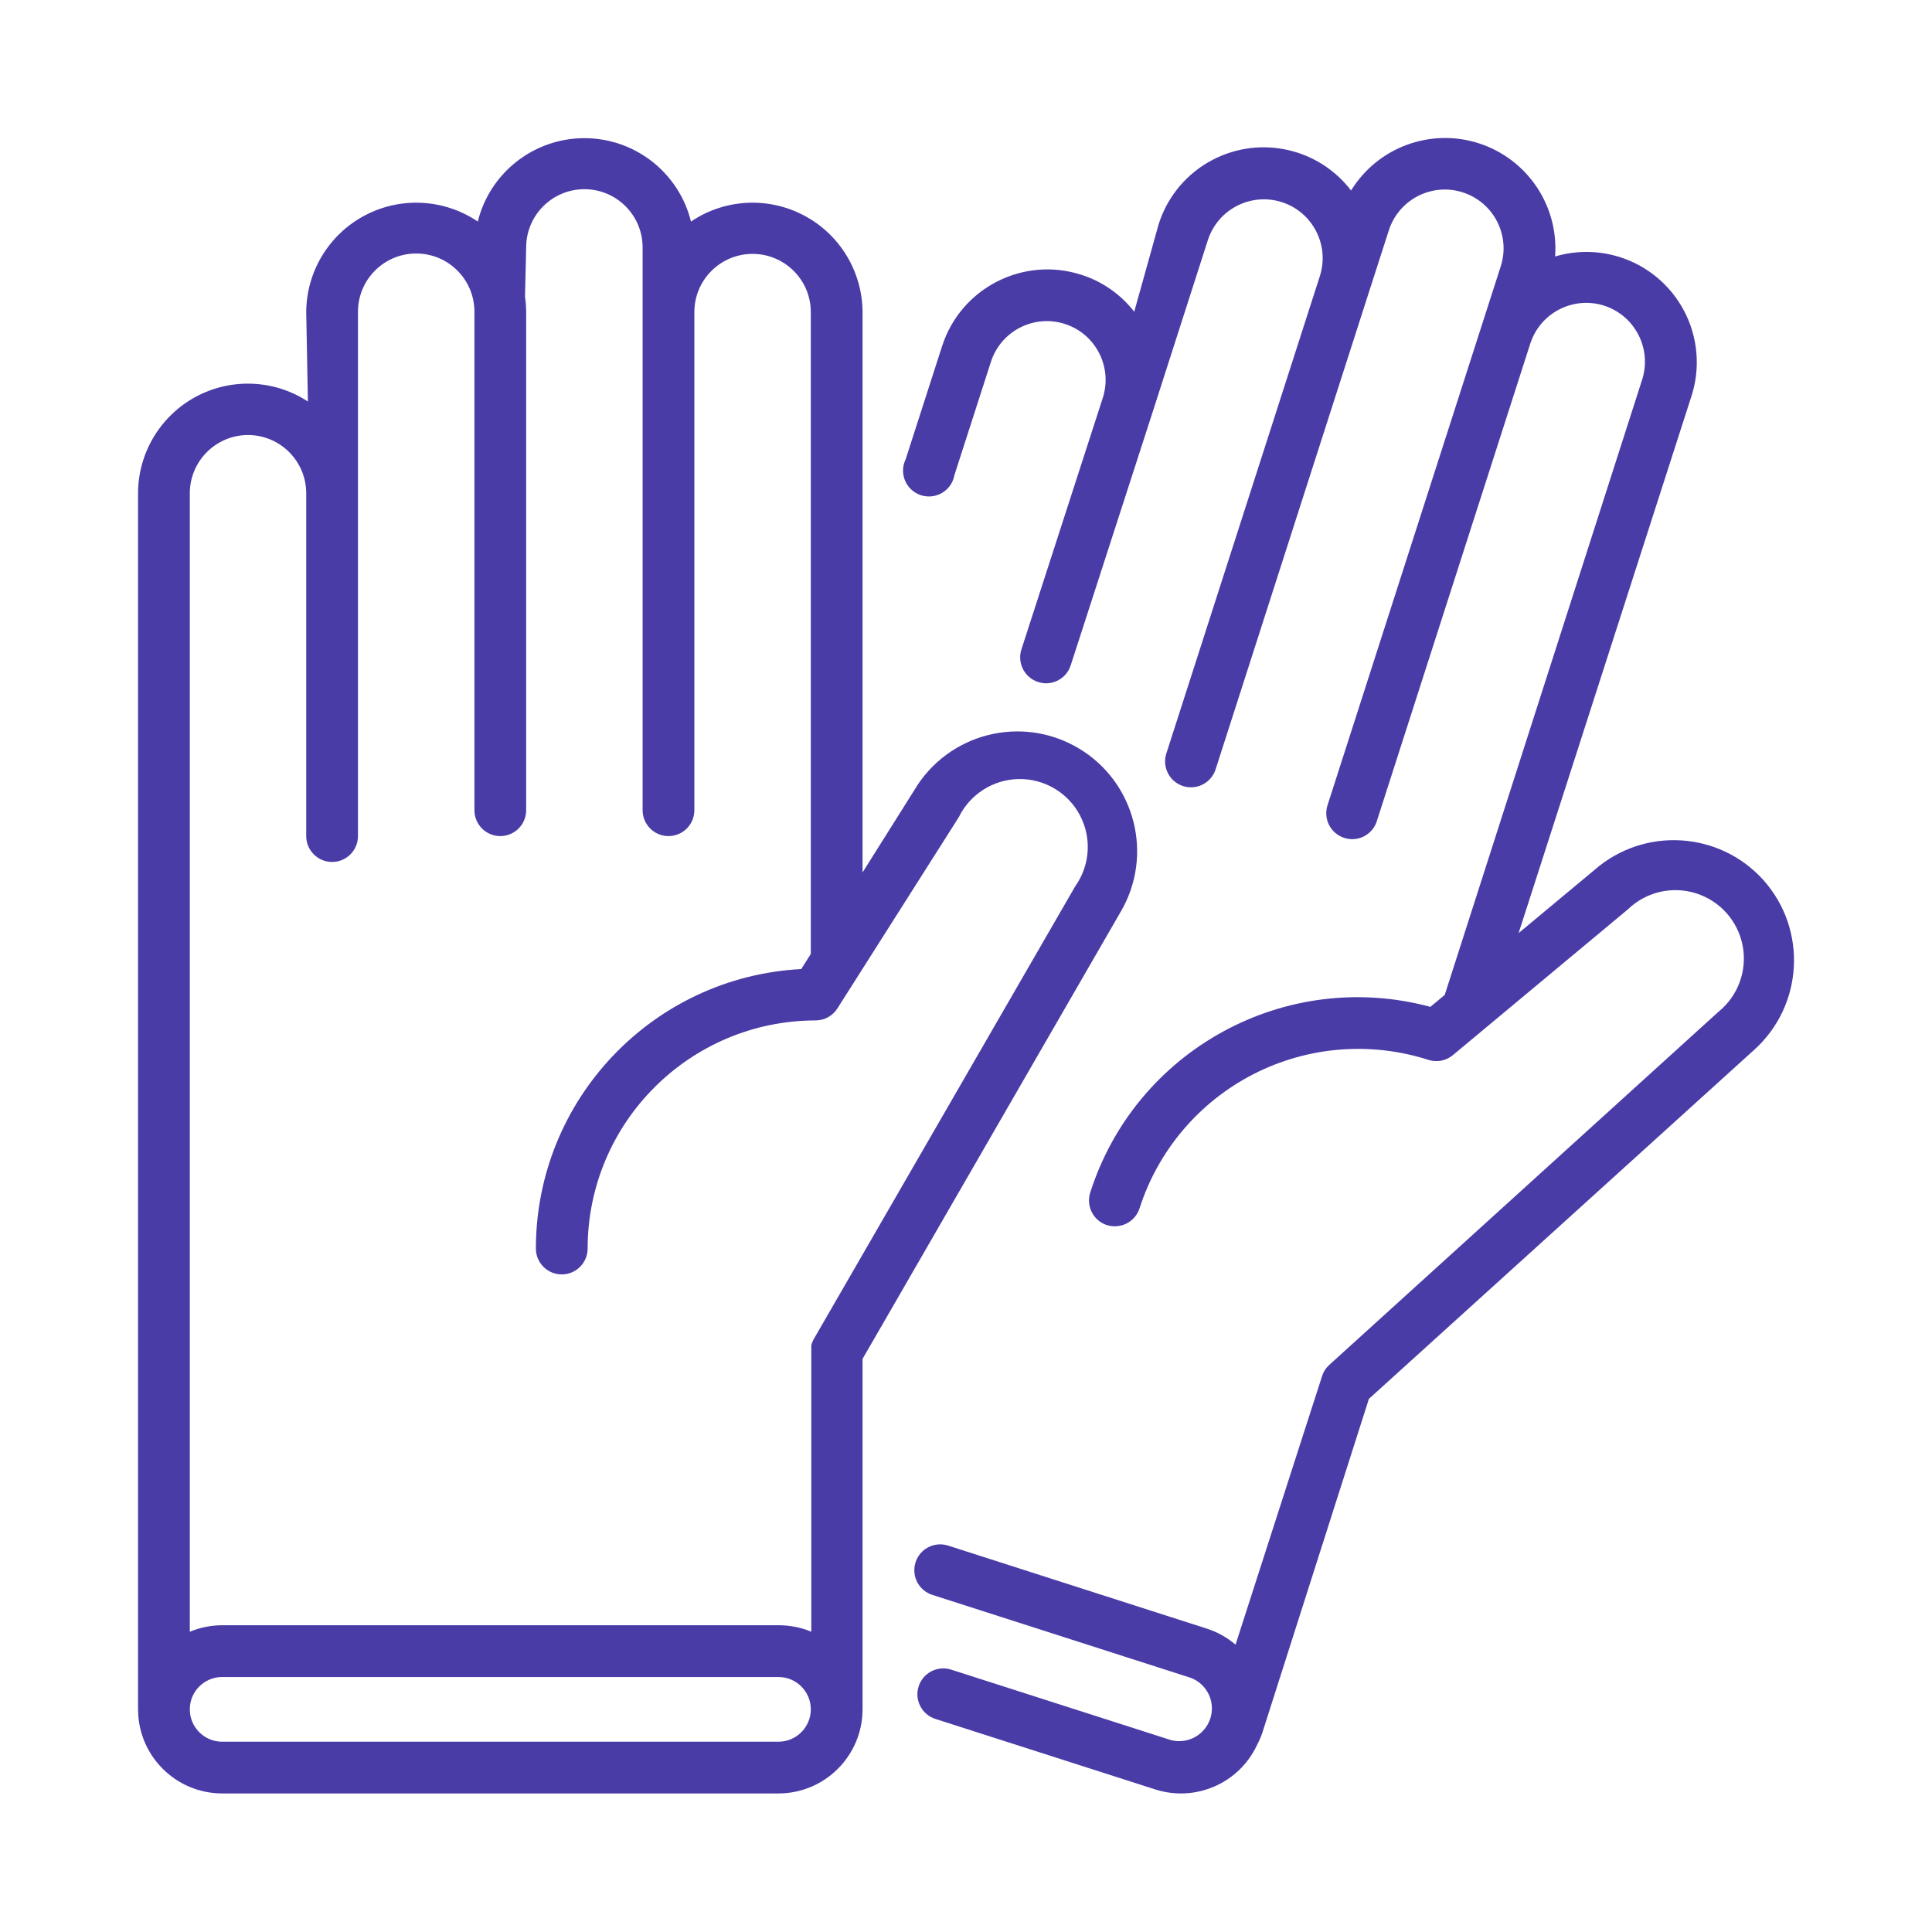
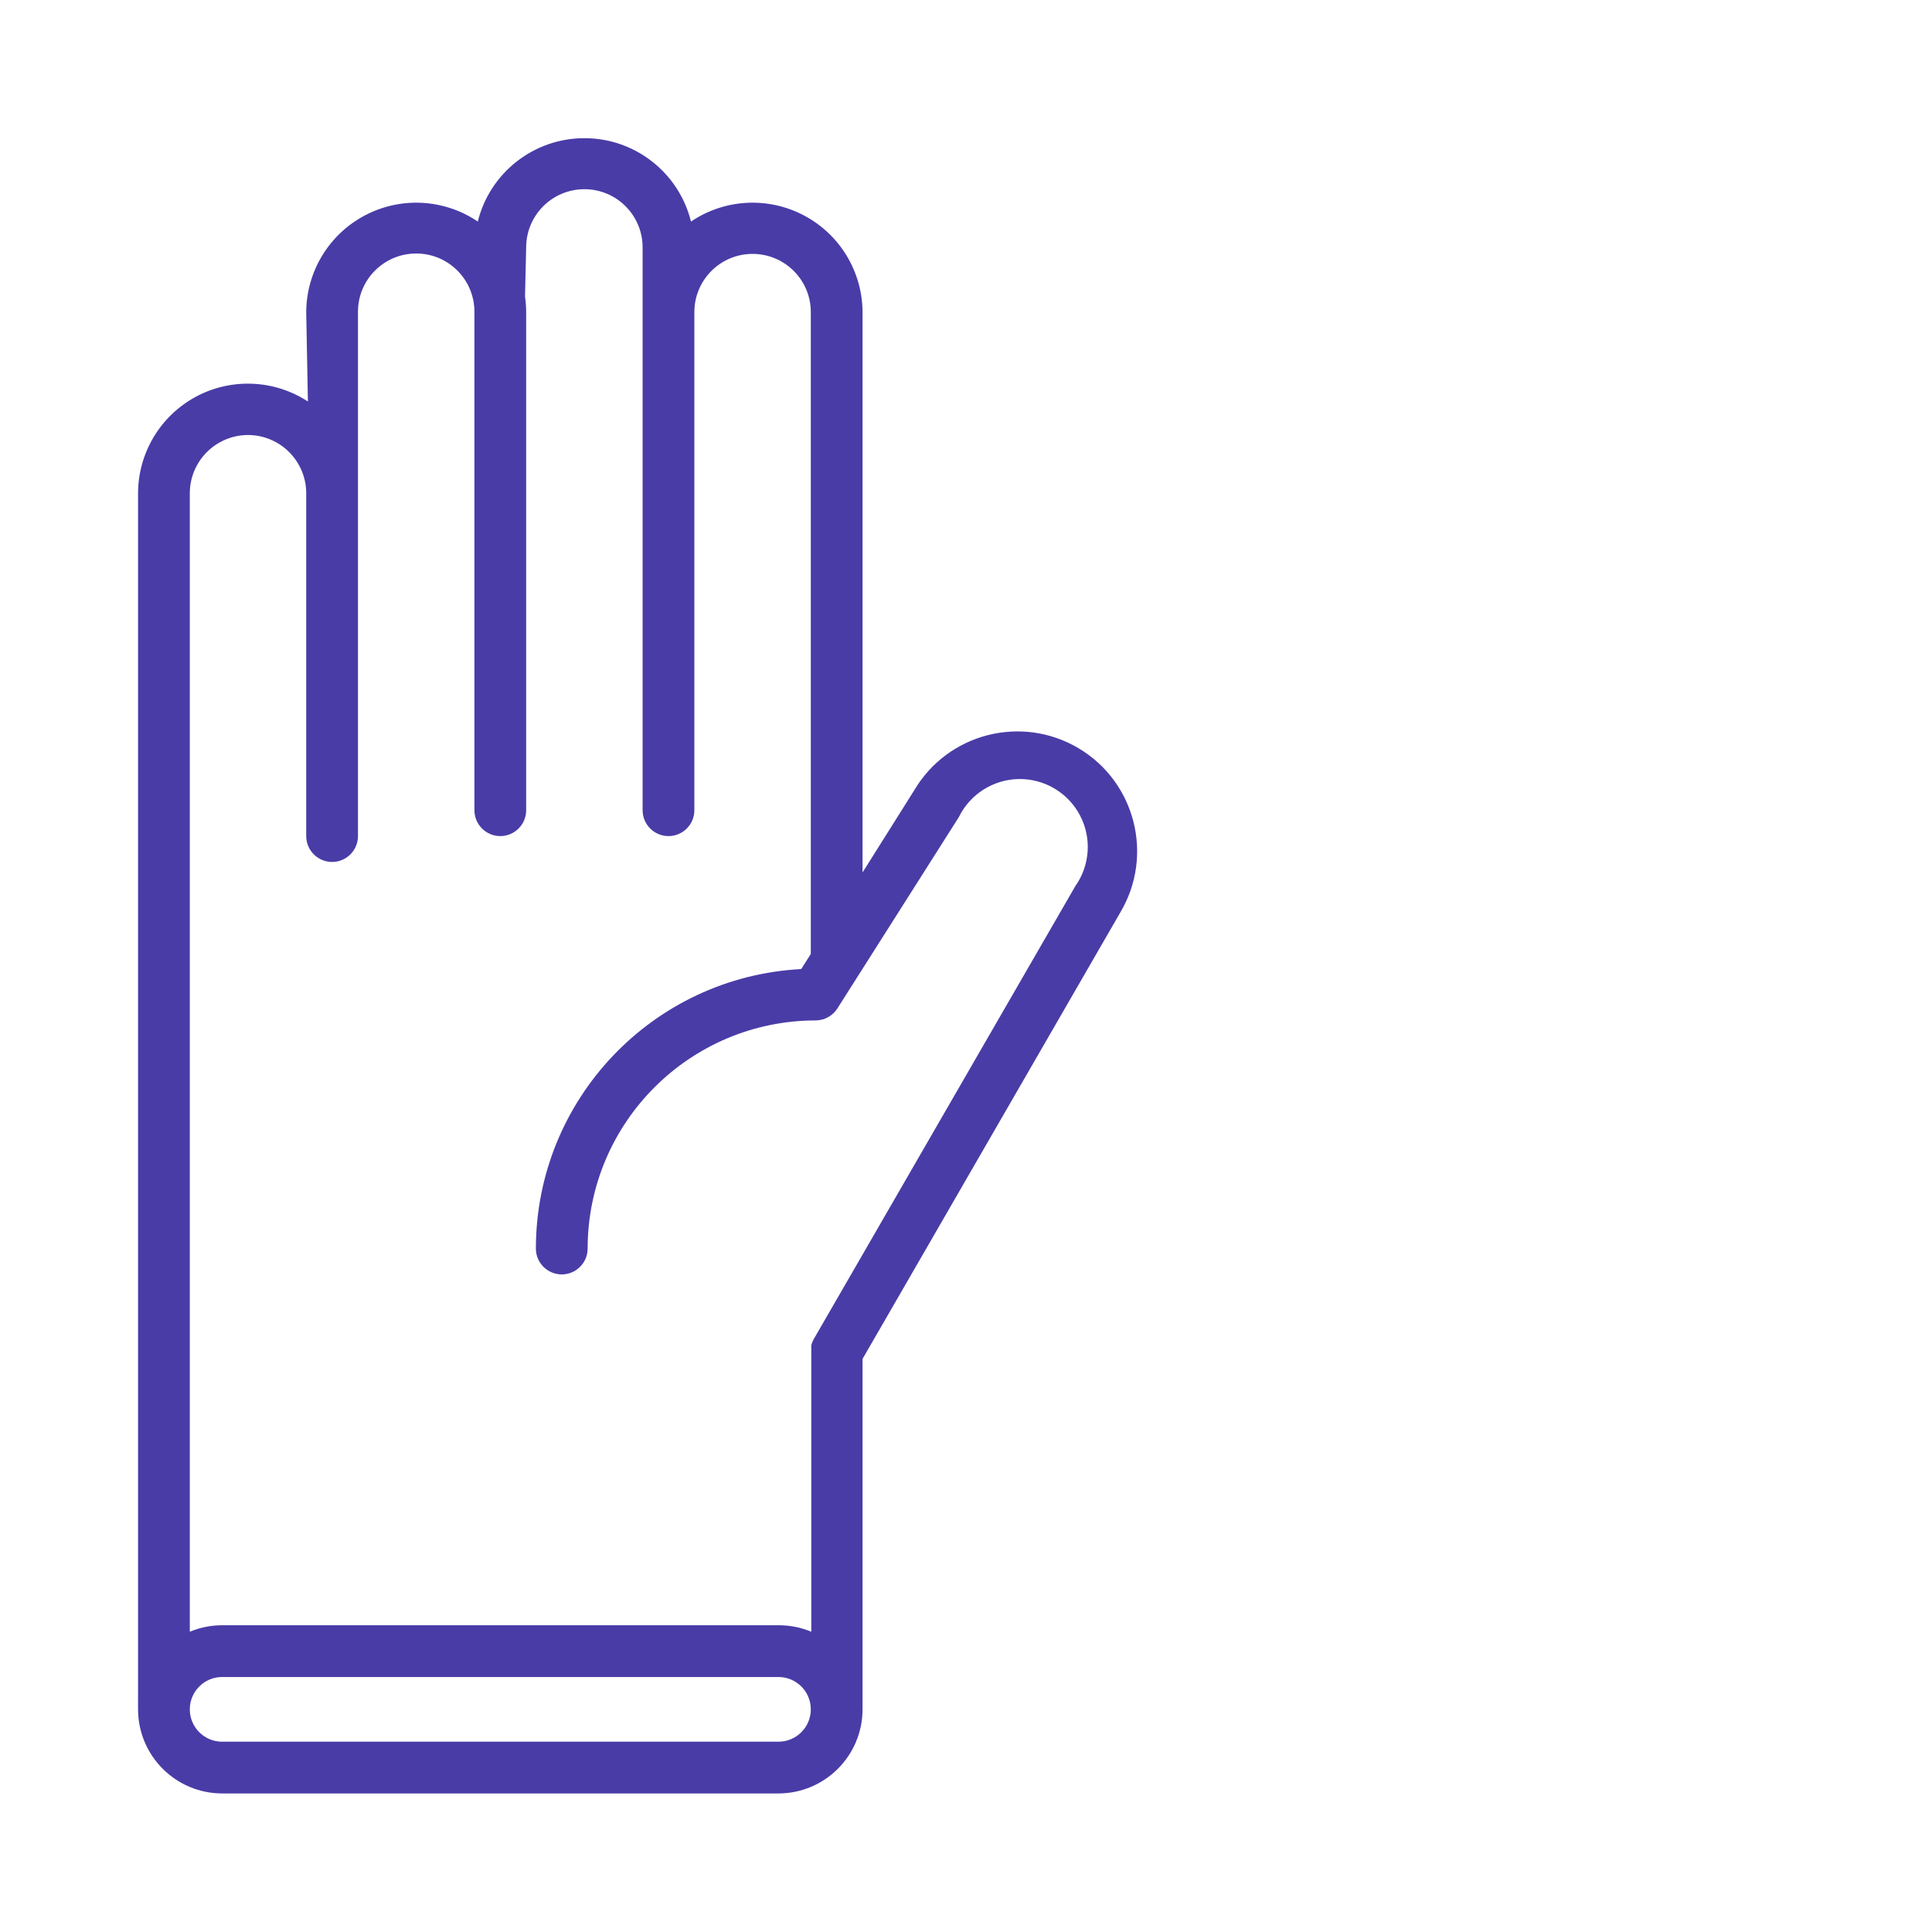
<svg xmlns="http://www.w3.org/2000/svg" width="70px" height="70px" viewBox="0 0 70 70" version="1.1">
  <title>Untitled 35</title>
  <g id="Page-1" stroke="none" stroke-width="1" fill="none" fill-rule="evenodd">
    <g id="rashod-grad" fill="#493CA7" fill-rule="nonzero">
      <g id="rashod" transform="translate(5, 5)">
-         <path d="M58.9,26.896 C57.304,25.113 54.57,24.945 52.769,26.521 L50.022,28.808 L56.284,9.355 C56.74,7.943 56.377,6.395 55.341,5.334 C54.305,4.272 52.766,3.871 51.344,4.293 C51.479,2.454 50.34,0.762 48.586,0.194 C46.833,-0.373 44.918,0.333 43.952,1.902 C42.78,0.371 40.68,-0.103 38.964,0.777 C38.016,1.261 37.302,2.106 36.981,3.121 L36.095,6.294 C35.605,5.663 34.935,5.195 34.173,4.954 C32.068,4.278 29.812,5.436 29.134,7.541 L27.813,11.643 C27.653,11.972 27.7,12.364 27.933,12.646 C28.165,12.929 28.541,13.05 28.894,12.957 C29.248,12.865 29.516,12.575 29.58,12.215 L30.902,8.113 C31.261,6.993 32.461,6.377 33.581,6.737 C34.7,7.097 35.316,8.296 34.956,9.416 L32.008,18.529 C31.931,18.765 31.952,19.023 32.065,19.245 C32.179,19.466 32.376,19.634 32.613,19.71 C32.706,19.741 32.804,19.757 32.903,19.757 C33.31,19.756 33.67,19.493 33.794,19.105 L36.742,9.993 L38.767,3.688 C39.134,2.576 40.328,1.967 41.444,2.324 C42.562,2.684 43.178,3.881 42.822,5 L37.258,22.302 C37.1,22.795 37.372,23.323 37.865,23.481 C38.358,23.639 38.886,23.367 39.044,22.874 L44.603,5.572 L45.32,3.346 C45.68,2.226 46.88,1.61 47.999,1.97 C49.119,2.33 49.735,3.529 49.375,4.649 L48.653,6.894 L43.098,24.177 C43.022,24.414 43.042,24.671 43.156,24.893 C43.269,25.115 43.466,25.282 43.703,25.358 C43.795,25.389 43.892,25.405 43.989,25.405 C44.398,25.406 44.76,25.143 44.884,24.754 L50.444,7.452 C50.804,6.334 52.001,5.718 53.12,6.074 C54.239,6.436 54.855,7.634 54.498,8.755 L47.345,31.049 L46.825,31.48 C41.58,30.071 36.154,33.033 34.502,38.207 C34.425,38.443 34.446,38.701 34.559,38.923 C34.672,39.144 34.869,39.312 35.106,39.388 C35.199,39.416 35.295,39.43 35.392,39.43 C35.801,39.431 36.163,39.168 36.288,38.779 C36.963,36.677 38.445,34.931 40.408,33.922 C42.371,32.914 44.654,32.727 46.755,33.402 C47.058,33.499 47.39,33.436 47.636,33.233 L53.983,27.946 C54.639,27.313 55.589,27.091 56.458,27.369 C57.326,27.646 57.973,28.377 58.141,29.273 C58.309,30.169 57.973,31.085 57.264,31.658 L43.155,44.46 C43.04,44.564 42.954,44.697 42.906,44.844 L39.766,54.589 C39.461,54.328 39.107,54.131 38.725,54.008 L29.35,50.999 C29.031,50.897 28.682,50.972 28.434,51.198 C28.186,51.423 28.077,51.763 28.148,52.091 C28.219,52.418 28.459,52.683 28.778,52.785 L38.153,55.794 C38.737,56.021 39.044,56.664 38.853,57.261 C38.661,57.858 38.039,58.203 37.431,58.049 L29.463,55.494 C28.969,55.336 28.442,55.608 28.284,56.101 C28.126,56.594 28.398,57.122 28.891,57.28 L36.859,59.835 C38.309,60.299 39.88,59.62 40.534,58.246 C40.638,58.052 40.722,57.848 40.783,57.636 L44.598,45.683 L58.544,33.05 C60.337,31.447 60.496,28.696 58.9,26.896 Z" id="Path" />
        <path d="M35.594,28.054 C36.816,25.992 36.135,23.329 34.073,22.107 C32.011,20.886 29.349,21.567 28.127,23.629 L26.252,26.61 L26.252,6.308 C26.244,4.838 25.428,3.491 24.127,2.805 C22.827,2.118 21.254,2.204 20.036,3.027 C19.596,1.252 18.002,0.006 16.174,0.006 C14.345,0.006 12.752,1.252 12.311,3.027 C11.093,2.204 9.52,2.118 8.22,2.805 C6.919,3.491 6.103,4.838 6.095,6.308 L6.156,9.547 C4.935,8.75 3.374,8.685 2.09,9.378 C0.807,10.072 0.005,11.412 0.002,12.871 L0.002,56.699 C-0.001,56.725 -0.001,56.752 0.002,56.778 L0.002,56.933 C0.004,58.615 1.367,59.977 3.049,59.98 L23.205,59.98 C24.886,59.977 26.249,58.615 26.252,56.933 L26.252,44.235 L35.594,28.054 Z M3.986,10.761 C5.15,10.764 6.093,11.707 6.095,12.871 L6.095,25.293 C6.095,25.81 6.515,26.23 7.033,26.23 C7.551,26.23 7.97,25.81 7.97,25.293 L7.97,6.294 C7.97,5.129 8.915,4.185 10.08,4.185 C11.245,4.185 12.189,5.129 12.189,6.294 L12.189,24.355 C12.189,24.873 12.609,25.293 13.127,25.293 C13.644,25.293 14.064,24.873 14.064,24.355 L14.064,6.294 C14.062,6.109 14.048,5.924 14.022,5.741 L14.064,3.965 C14.064,2.8 15.009,1.855 16.174,1.855 C17.339,1.855 18.283,2.8 18.283,3.965 L18.283,24.355 C18.283,24.873 18.703,25.293 19.22,25.293 C19.738,25.293 20.158,24.873 20.158,24.355 L20.158,6.308 C20.158,5.143 21.102,4.199 22.267,4.199 C23.432,4.199 24.377,5.143 24.377,6.308 L24.377,29.563 L24.03,30.111 C18.644,30.395 14.421,34.843 14.416,40.236 C14.416,40.754 14.835,41.174 15.353,41.174 C15.871,41.174 16.291,40.754 16.291,40.236 C16.296,35.674 19.993,31.977 24.555,31.972 C24.872,31.97 25.166,31.808 25.338,31.541 L29.739,24.608 C30.146,23.775 30.986,23.241 31.913,23.226 C32.84,23.212 33.697,23.72 34.129,24.541 C34.561,25.362 34.495,26.355 33.958,27.111 L24.484,43.518 C24.476,43.533 24.468,43.548 24.461,43.564 L24.419,43.658 C24.409,43.686 24.401,43.714 24.395,43.743 C24.393,43.772 24.393,43.802 24.395,43.832 L24.395,54.121 C24.024,53.966 23.626,53.886 23.224,53.886 L3.049,53.886 C2.646,53.886 2.248,53.966 1.877,54.121 L1.877,12.871 C1.879,11.707 2.822,10.764 3.986,10.761 Z M23.205,58.105 L3.049,58.105 C2.401,58.105 1.877,57.58 1.877,56.933 C1.877,56.286 2.401,55.761 3.049,55.761 L23.205,55.761 C23.852,55.761 24.377,56.286 24.377,56.933 C24.377,57.58 23.852,58.105 23.205,58.105 Z" id="Shape" />
      </g>
    </g>
  </g>
</svg>